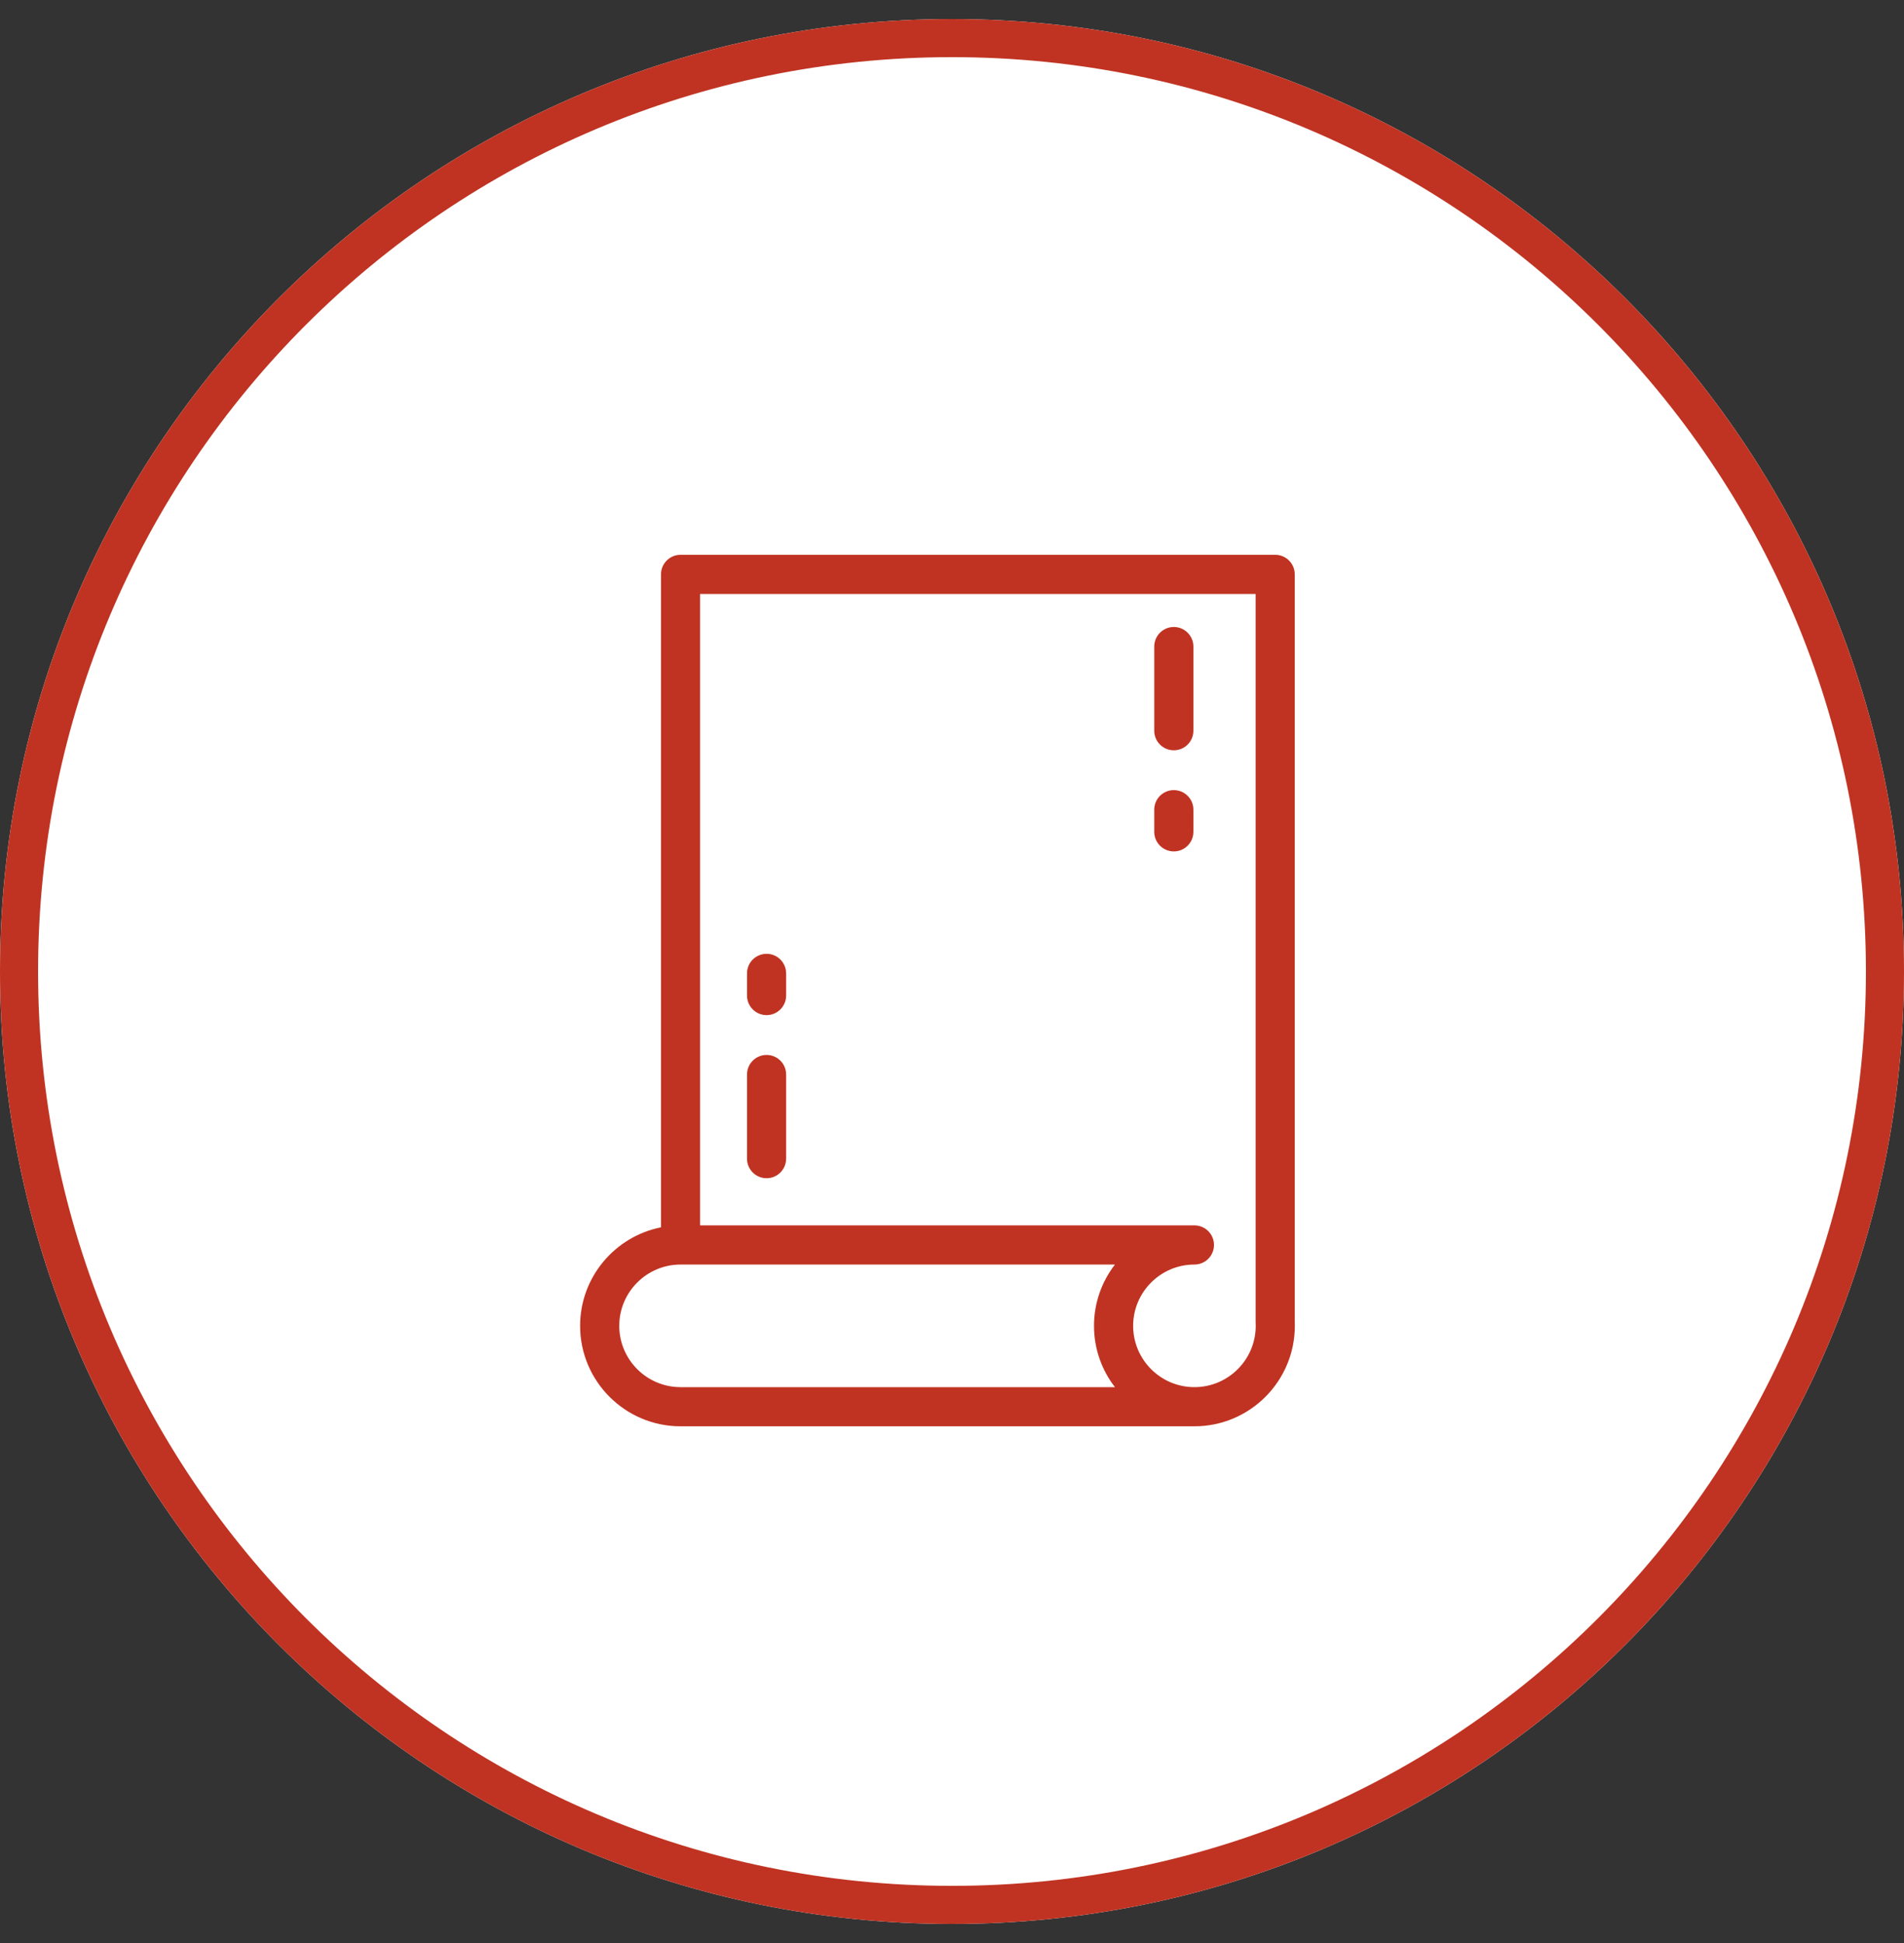
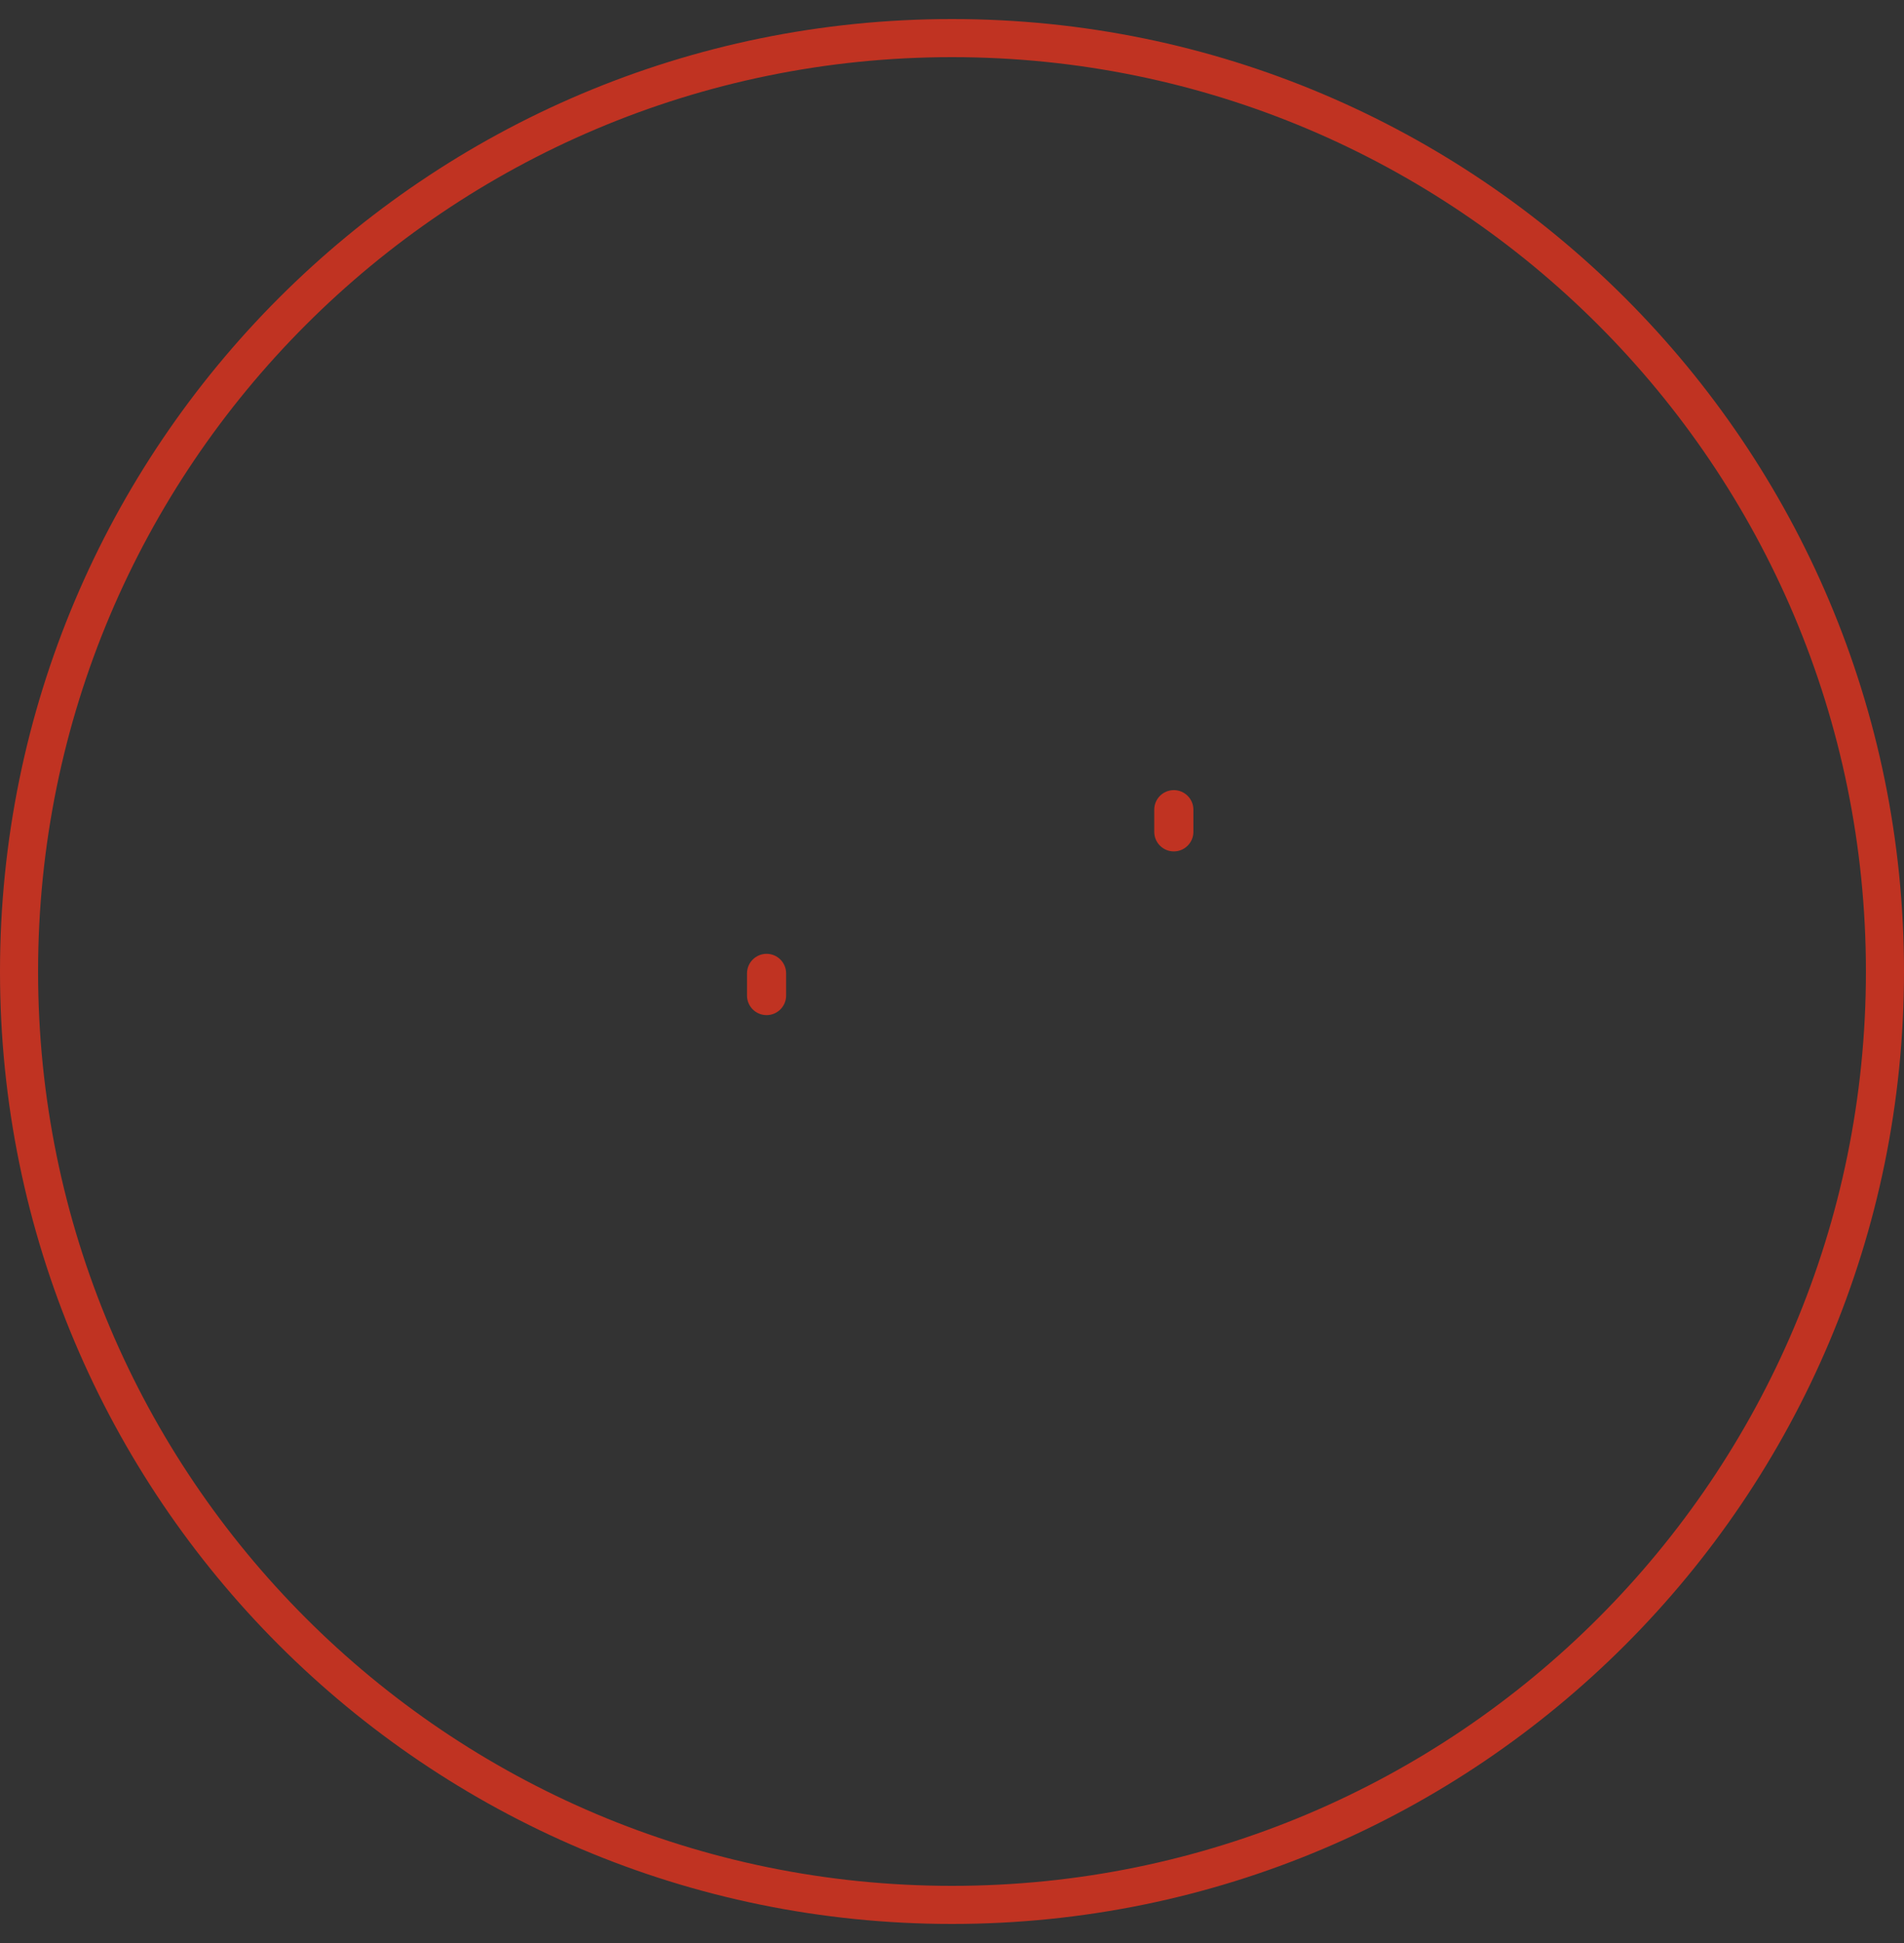
<svg xmlns="http://www.w3.org/2000/svg" width="50" height="51" viewBox="0 0 50 51" fill="none">
  <rect x="0" y="0" width="50" height="51" fill="#333333" stroke="none" />
-   <path d="M50 25.5C50 39.307 38.807 50.5 25 50.5C11.193 50.5 0 39.307 0 25.5C0 11.693 11.193 0.5 25 0.5C38.807 0.5 50 11.693 50 25.5Z" fill="white" />
  <path fill-rule="evenodd" clip-rule="evenodd" d="M25 49.5C38.255 49.5 49 38.755 49 25.5C49 12.245 38.255 1.5 25 1.5C11.745 1.5 1 12.245 1 25.5C1 38.755 11.745 49.5 25 49.5ZM25 50.5C38.807 50.5 50 39.307 50 25.5C50 11.693 38.807 0.5 25 0.5C11.193 0.5 0 11.693 0 25.5C0 39.307 11.193 50.5 25 50.5Z" fill="#C03322" />
-   <path d="M34.001 34.681V15.076C34.001 14.793 33.771 14.562 33.487 14.562H17.872C17.588 14.562 17.358 14.793 17.358 15.076V32.215C16.149 32.455 15.234 33.523 15.234 34.801C15.234 36.255 16.417 37.438 17.872 37.438H31.366C32.82 37.438 34.003 36.255 34.003 34.801C34.003 34.761 34.002 34.721 34.001 34.681ZM29.279 36.41H17.872C16.984 36.41 16.262 35.688 16.262 34.801C16.262 33.914 16.984 33.192 17.872 33.192H29.279C28.935 33.637 28.729 34.196 28.729 34.801C28.729 35.406 28.934 35.965 29.279 36.41ZM31.366 36.41C30.479 36.41 29.757 35.688 29.757 34.801C29.757 33.914 30.479 33.192 31.366 33.192C31.65 33.192 31.88 32.962 31.88 32.678C31.88 32.394 31.65 32.164 31.366 32.164H18.385V15.59H32.973V34.691C32.973 34.699 32.974 34.706 32.974 34.713C32.975 34.742 32.976 34.772 32.976 34.801C32.976 35.688 32.254 36.41 31.366 36.41Z" fill="#C03322" />
-   <path d="M20.131 27.69C19.847 27.69 19.617 27.92 19.617 28.204V30.413C19.617 30.696 19.847 30.926 20.131 30.926C20.414 30.926 20.644 30.696 20.644 30.413V28.204C20.644 27.92 20.414 27.69 20.131 27.69Z" fill="#C03322" />
  <path d="M20.131 25.036C19.847 25.036 19.617 25.266 19.617 25.549V26.132C19.617 26.415 19.847 26.645 20.131 26.645C20.414 26.645 20.644 26.415 20.644 26.132V25.549C20.644 25.266 20.414 25.036 20.131 25.036Z" fill="#C03322" />
-   <path d="M30.825 16.457C30.541 16.457 30.311 16.688 30.311 16.971V19.18C30.311 19.464 30.541 19.694 30.825 19.694C31.109 19.694 31.339 19.464 31.339 19.18V16.971C31.339 16.688 31.109 16.457 30.825 16.457Z" fill="#C03322" />
  <path d="M30.825 20.739C30.541 20.739 30.311 20.969 30.311 21.252V21.834C30.311 22.118 30.541 22.348 30.825 22.348C31.109 22.348 31.339 22.118 31.339 21.834V21.252C31.339 20.969 31.109 20.739 30.825 20.739Z" fill="#C03322" />
</svg>